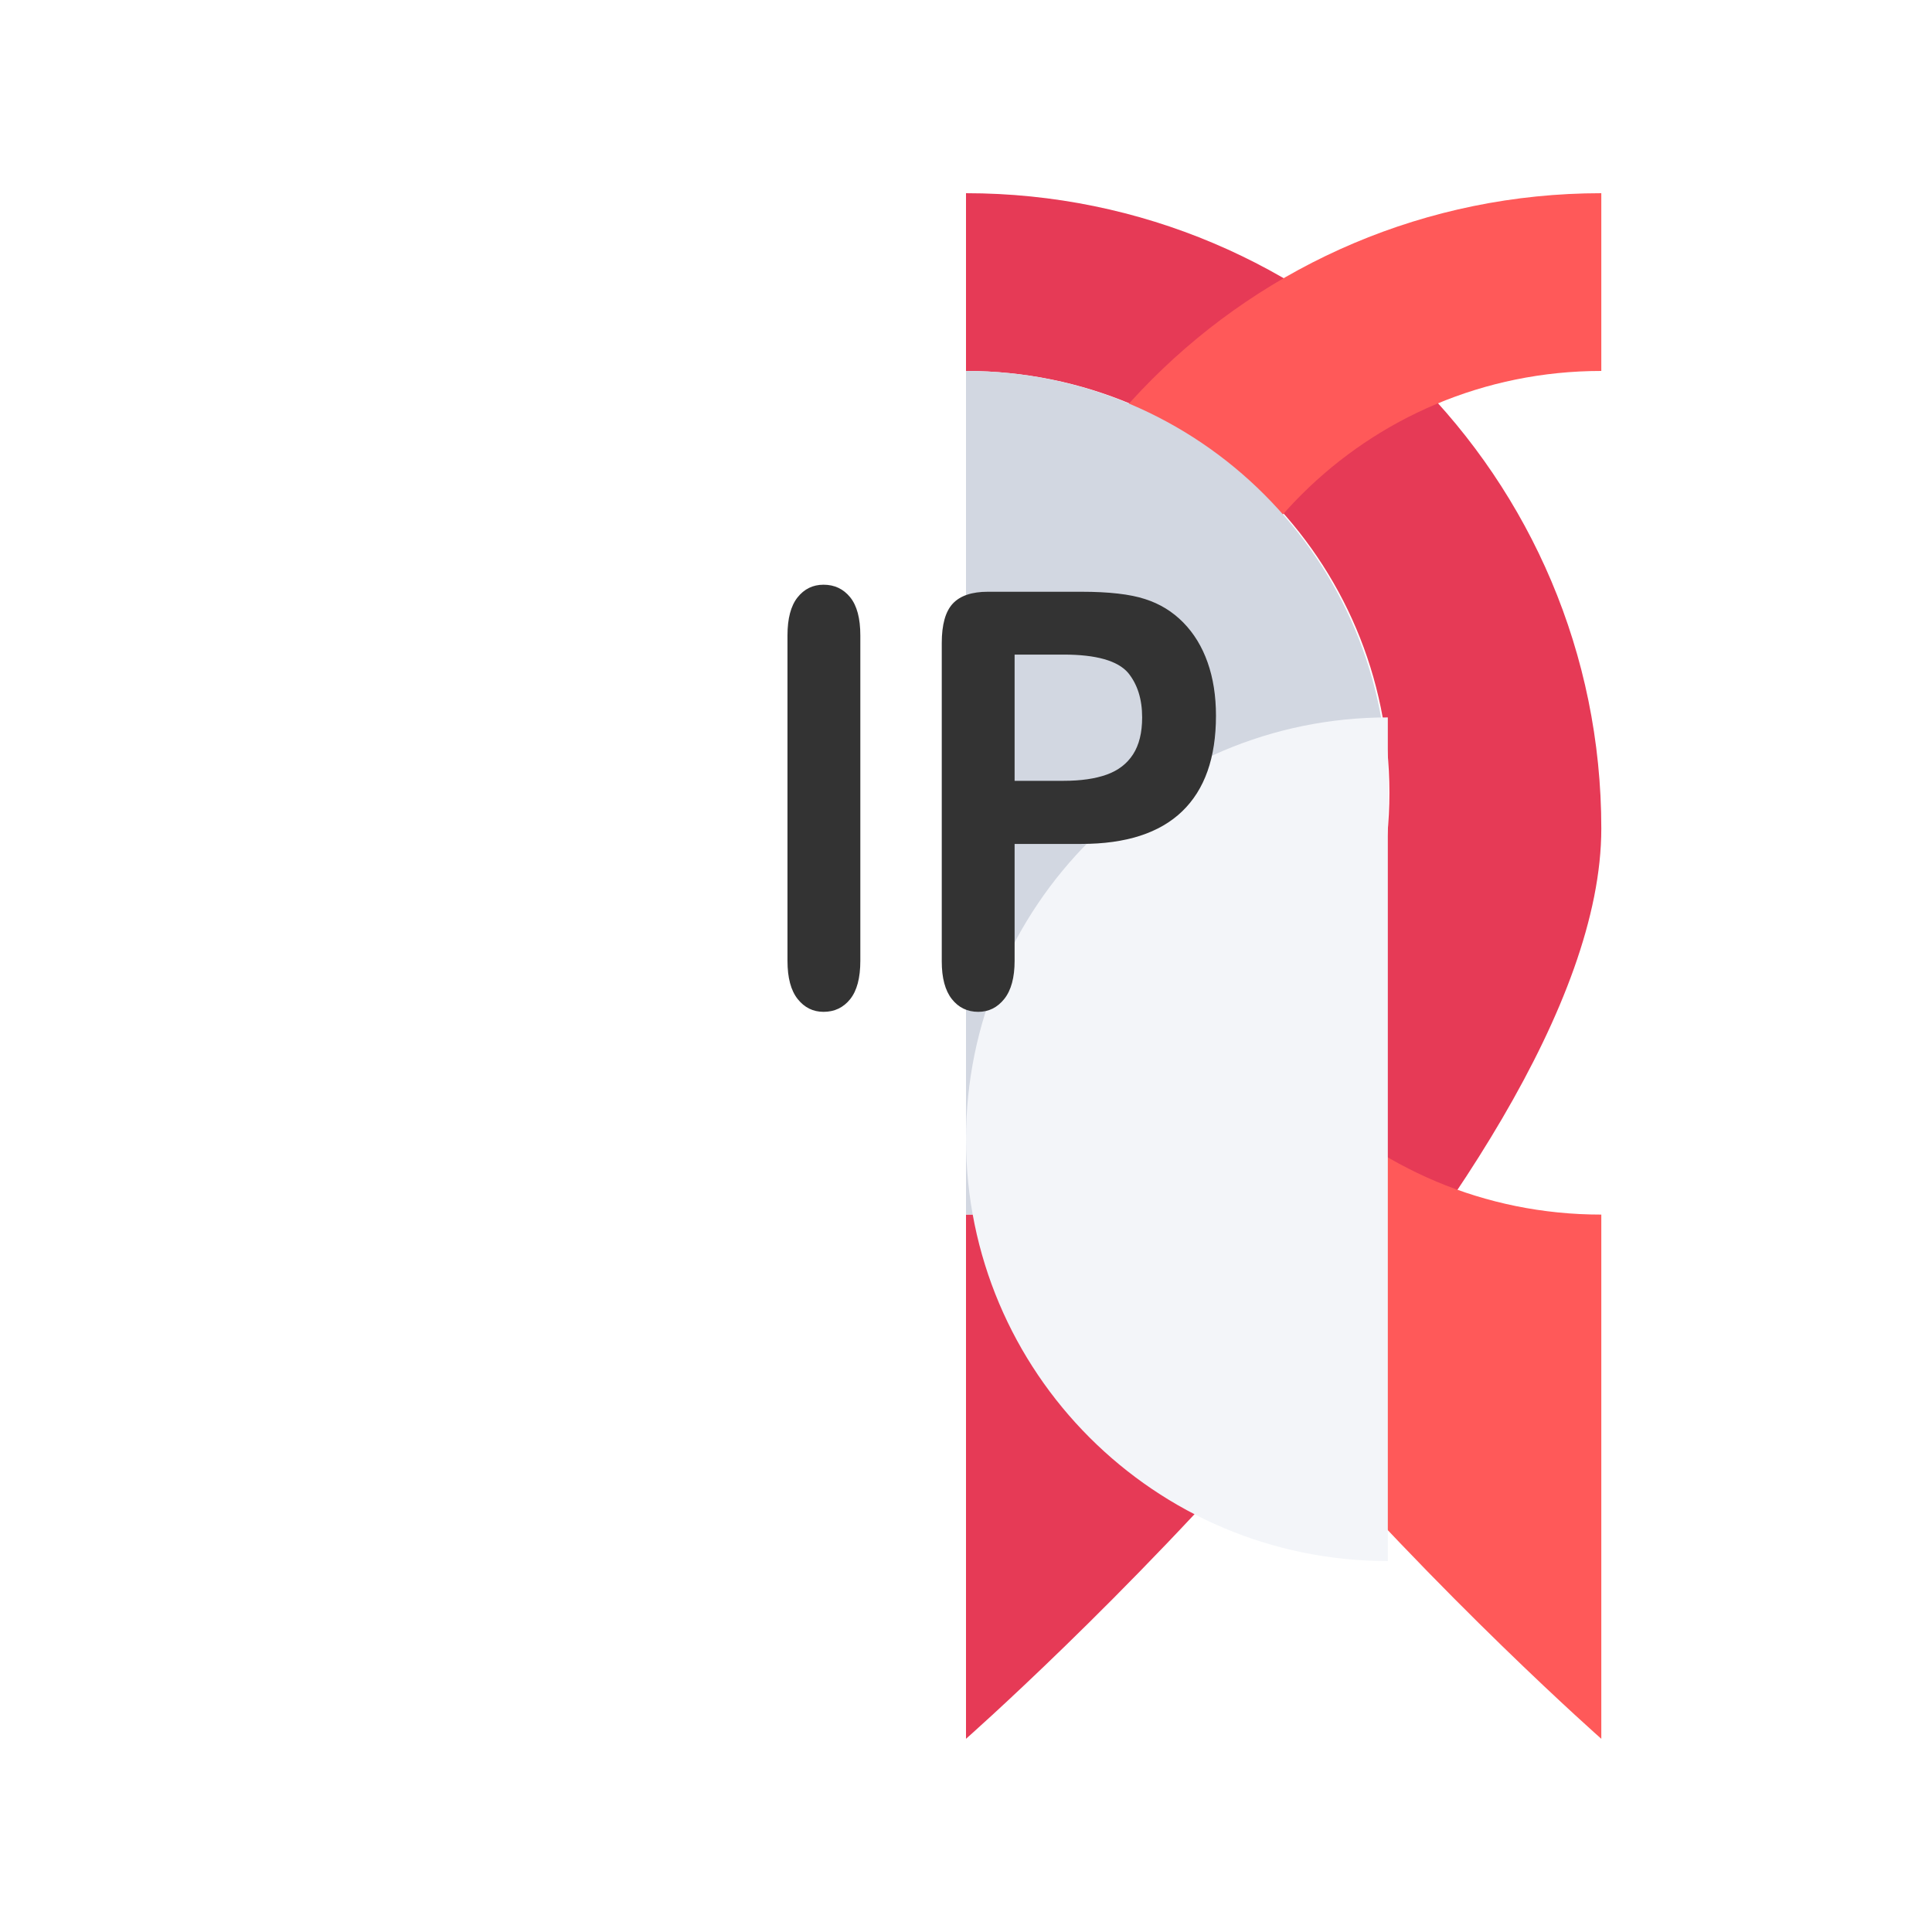
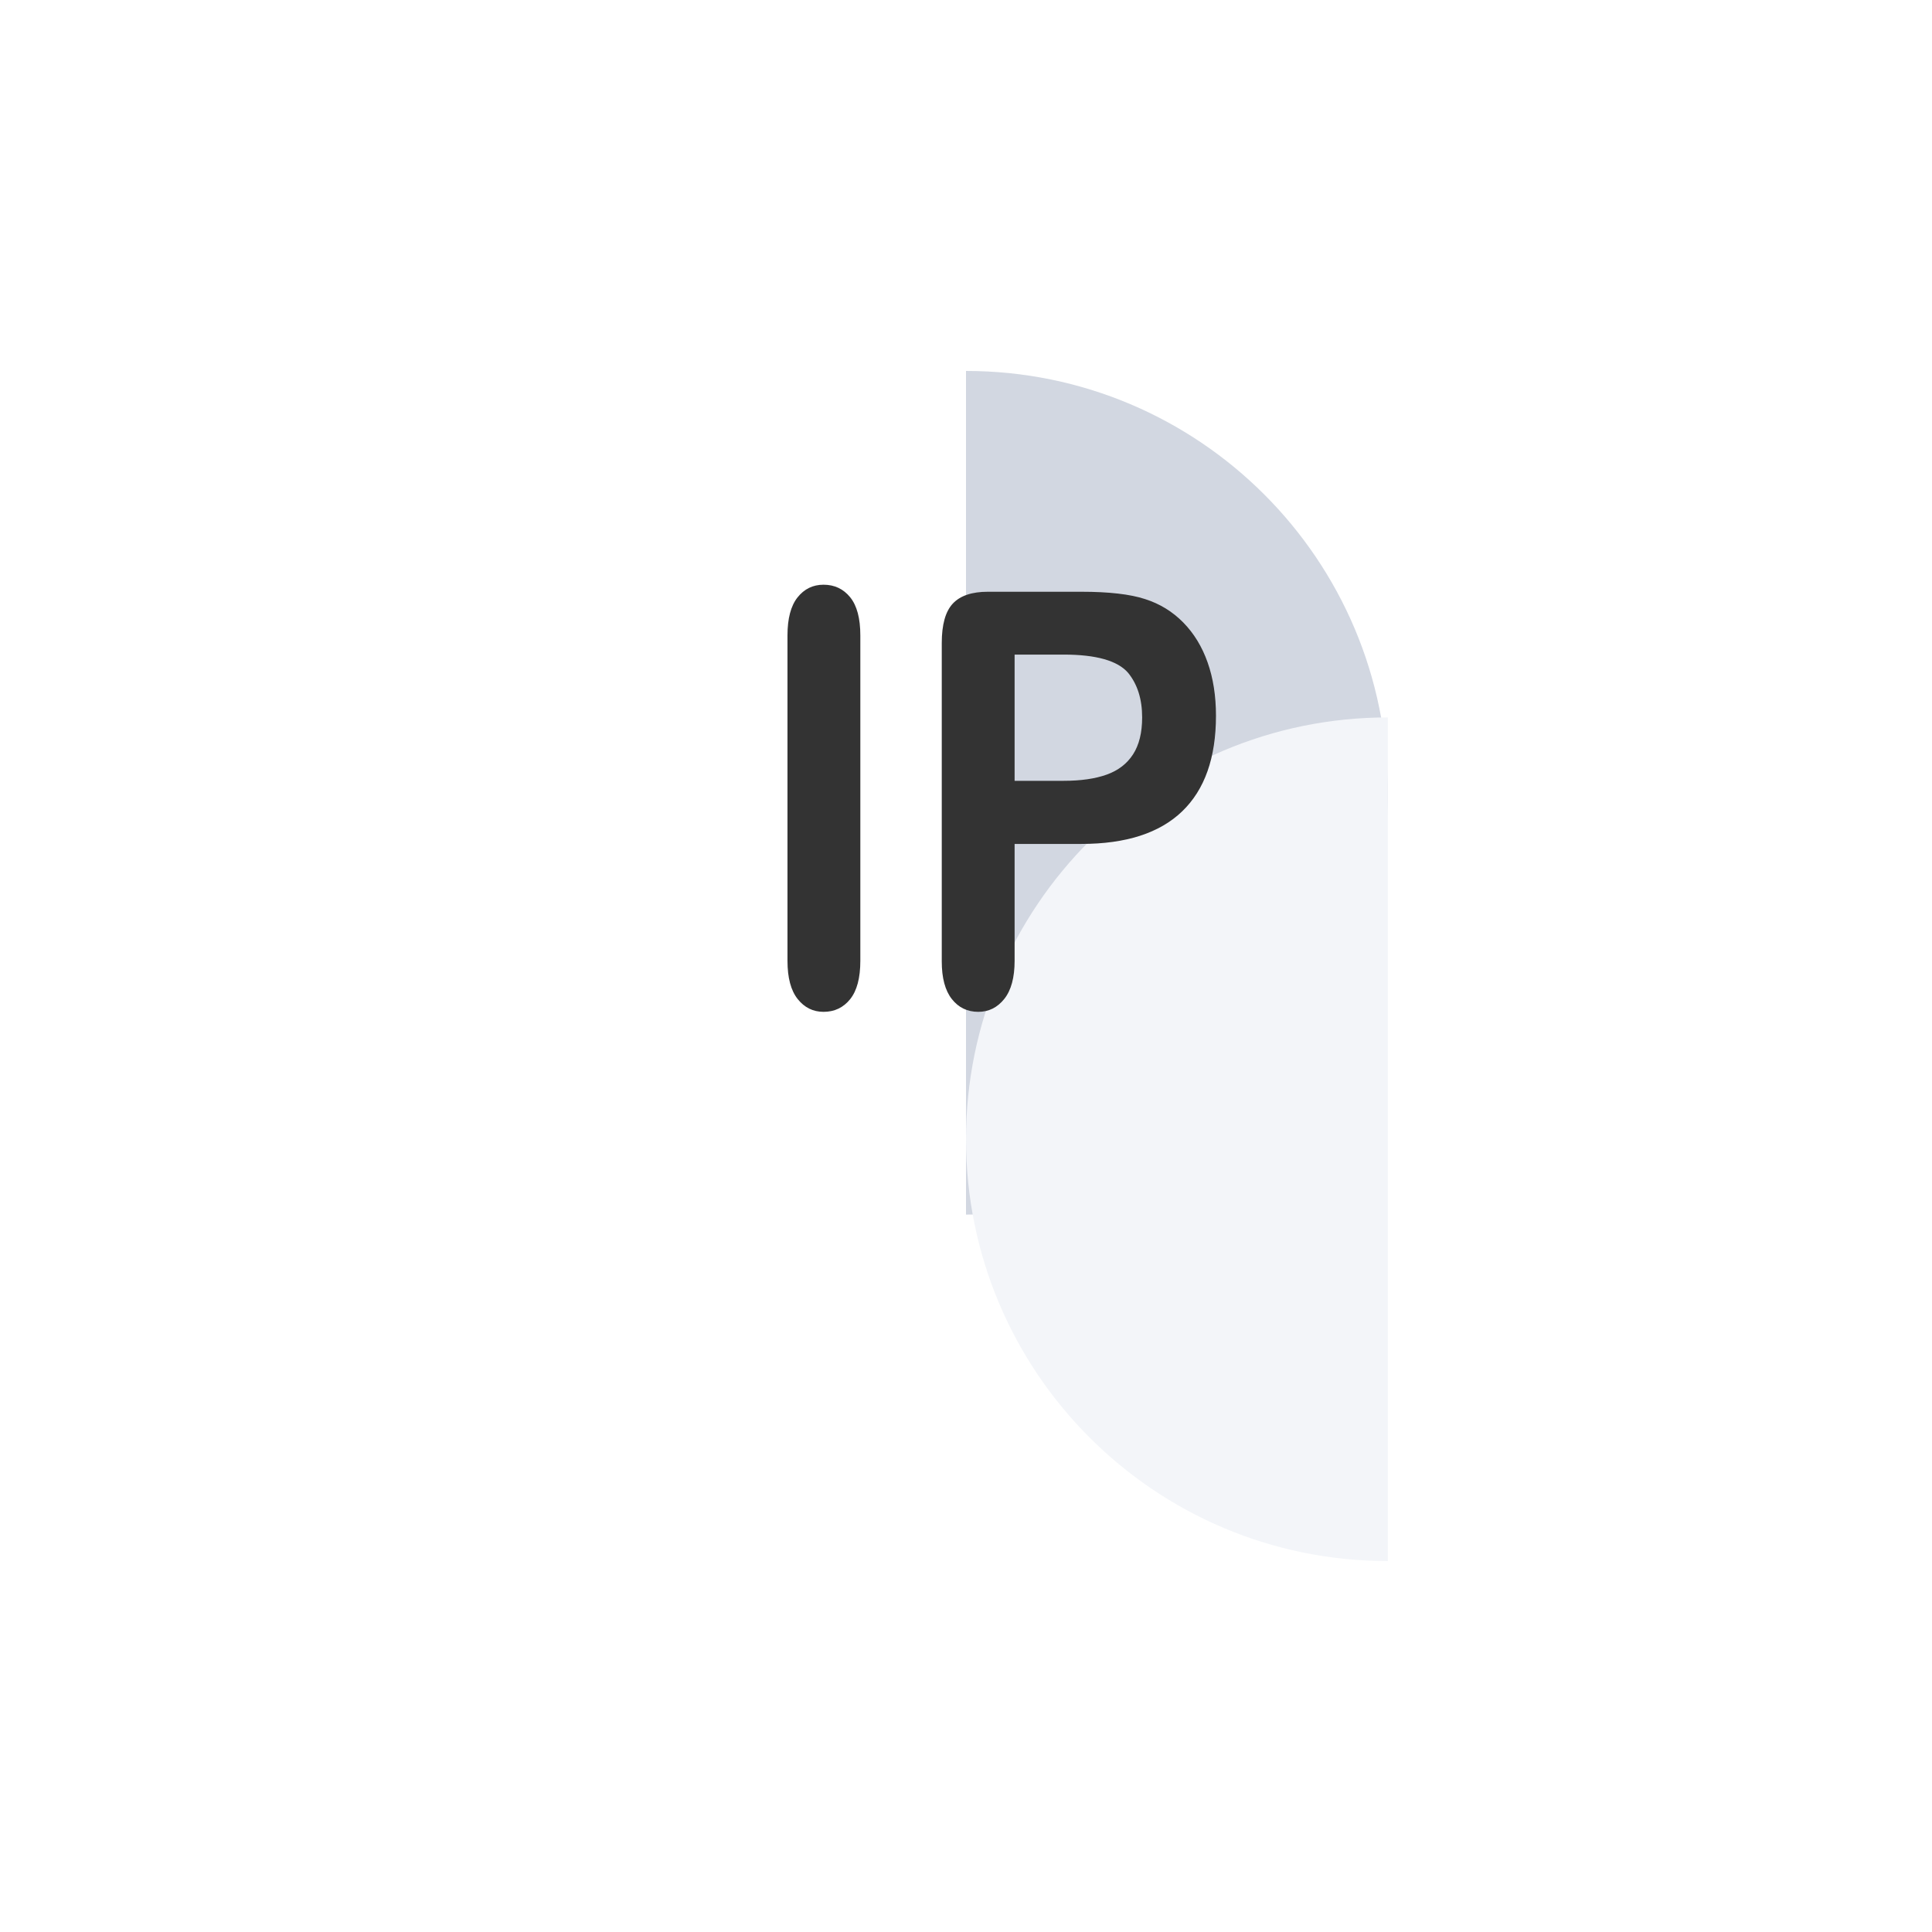
<svg xmlns="http://www.w3.org/2000/svg" xmlns:ns1="https://boxy-svg.com" height="100%" style="fill-rule:evenodd;clip-rule:evenodd;stroke-linecap:round;stroke-linejoin:round;" width="100%" version="1.1" viewBox="0 0 150 150">
  <defs>
    <ns1:grid x="0" y="0" width="15" height="15" />
  </defs>
  <rect width="120" height="120" style="fill: none; stroke-width: 0.2px; stroke: rgb(84, 84, 84); pointer-events: none; visibility: hidden;" x="15" y="15" />
-   <path style="fill: rgb(3, 1, 4); stroke-width: 5.931; visibility: hidden;" d="M 75 15 C 47.755 15 25.675 37.08 25.675 64.319 C 25.675 91.558 75 135 75 135 C 75 135 124.325 91.564 124.325 64.325 C 124.325 37.086 102.245 15 75 15 Z M 75.125 94.31 C 57.036 94.31 42.376 79.644 42.376 61.549 C 42.376 43.461 57.042 28.801 75.125 28.801 C 93.219 28.801 107.873 43.467 107.873 61.549 C 107.873 79.638 93.213 94.31 75.125 94.31 Z" />
-   <path style="stroke-width: 5.931; fill: rgb(230, 58, 86);" d="M 75 135 C 75 135 124.325 91.564 124.325 64.325 C 124.325 37.086 102.245 15 75 15 M 75 28.8 C 93.219 28.801 107.873 43.467 107.873 61.549 C 107.873 79.638 93.213 94.31 75 94.3" />
-   <path style="stroke-width: 5.931; transform-box: fill-box; transform-origin: 50% 50%; fill: rgb(255, 89, 89);" d="M 25.675 15 C 25.675 15 75 58.436 75 85.675 C 75 112.914 52.92 135 25.675 135 M 25.675 121.2 C 43.894 121.199 58.548 106.533 58.548 88.451 C 58.548 70.362 43.888 55.69 25.675 55.7" transform="matrix(-1, 0, 0, -1, -0, -0)" />
  <g>
    <path d="M 75 28.8 C 93.087 28.8 107.75 43.463 107.75 61.55 C 107.75 79.637 93.087 94.3 75 94.3" style="fill: rgb(210, 215, 225);" />
    <path d="M 42.25 94.3 C 60.337 94.3 75 79.637 75 61.55 C 75 43.463 60.337 28.8 42.25 28.8" style="fill: rgb(243, 245, 249); transform-box: fill-box; transform-origin: 50% 50%;" transform="matrix(-1, 0, 0, -1, 0, -0)" />
  </g>
  <path d="M 63.359 71.807 L 63.359 49.249 Q 63.359 47.491 64.16 46.612 Q 64.961 45.733 66.23 45.733 Q 67.539 45.733 68.35 46.602 Q 69.16 47.471 69.16 49.249 L 69.16 71.807 Q 69.16 73.584 68.35 74.463 Q 67.539 75.342 66.23 75.342 Q 64.98 75.342 64.17 74.454 Q 63.359 73.565 63.359 71.807 Z M 86.757 63.702 L 81.445 63.702 L 81.445 71.807 Q 81.445 73.545 80.625 74.444 Q 79.804 75.342 78.554 75.342 Q 77.246 75.342 76.445 74.454 Q 75.644 73.565 75.644 71.846 L 75.644 49.776 Q 75.644 47.862 76.523 47.042 Q 77.402 46.221 79.316 46.221 L 86.757 46.221 Q 90.058 46.221 91.835 46.729 Q 93.593 47.217 94.873 48.35 Q 96.152 49.483 96.816 51.124 Q 97.48 52.764 97.48 54.815 Q 97.48 59.19 94.785 61.446 Q 92.089 63.702 86.757 63.702 Z M 85.351 50.577 L 81.445 50.577 L 81.445 59.327 L 85.351 59.327 Q 87.402 59.327 88.779 58.897 Q 90.156 58.467 90.878 57.491 Q 91.601 56.514 91.601 54.932 Q 91.601 53.038 90.488 51.846 Q 89.238 50.577 85.351 50.577 Z" transform="matrix(0.975, 0, 0, 1.12, -0.635, -5.824)" style="fill: rgb(51, 51, 51); text-wrap-mode: nowrap;" />
</svg>